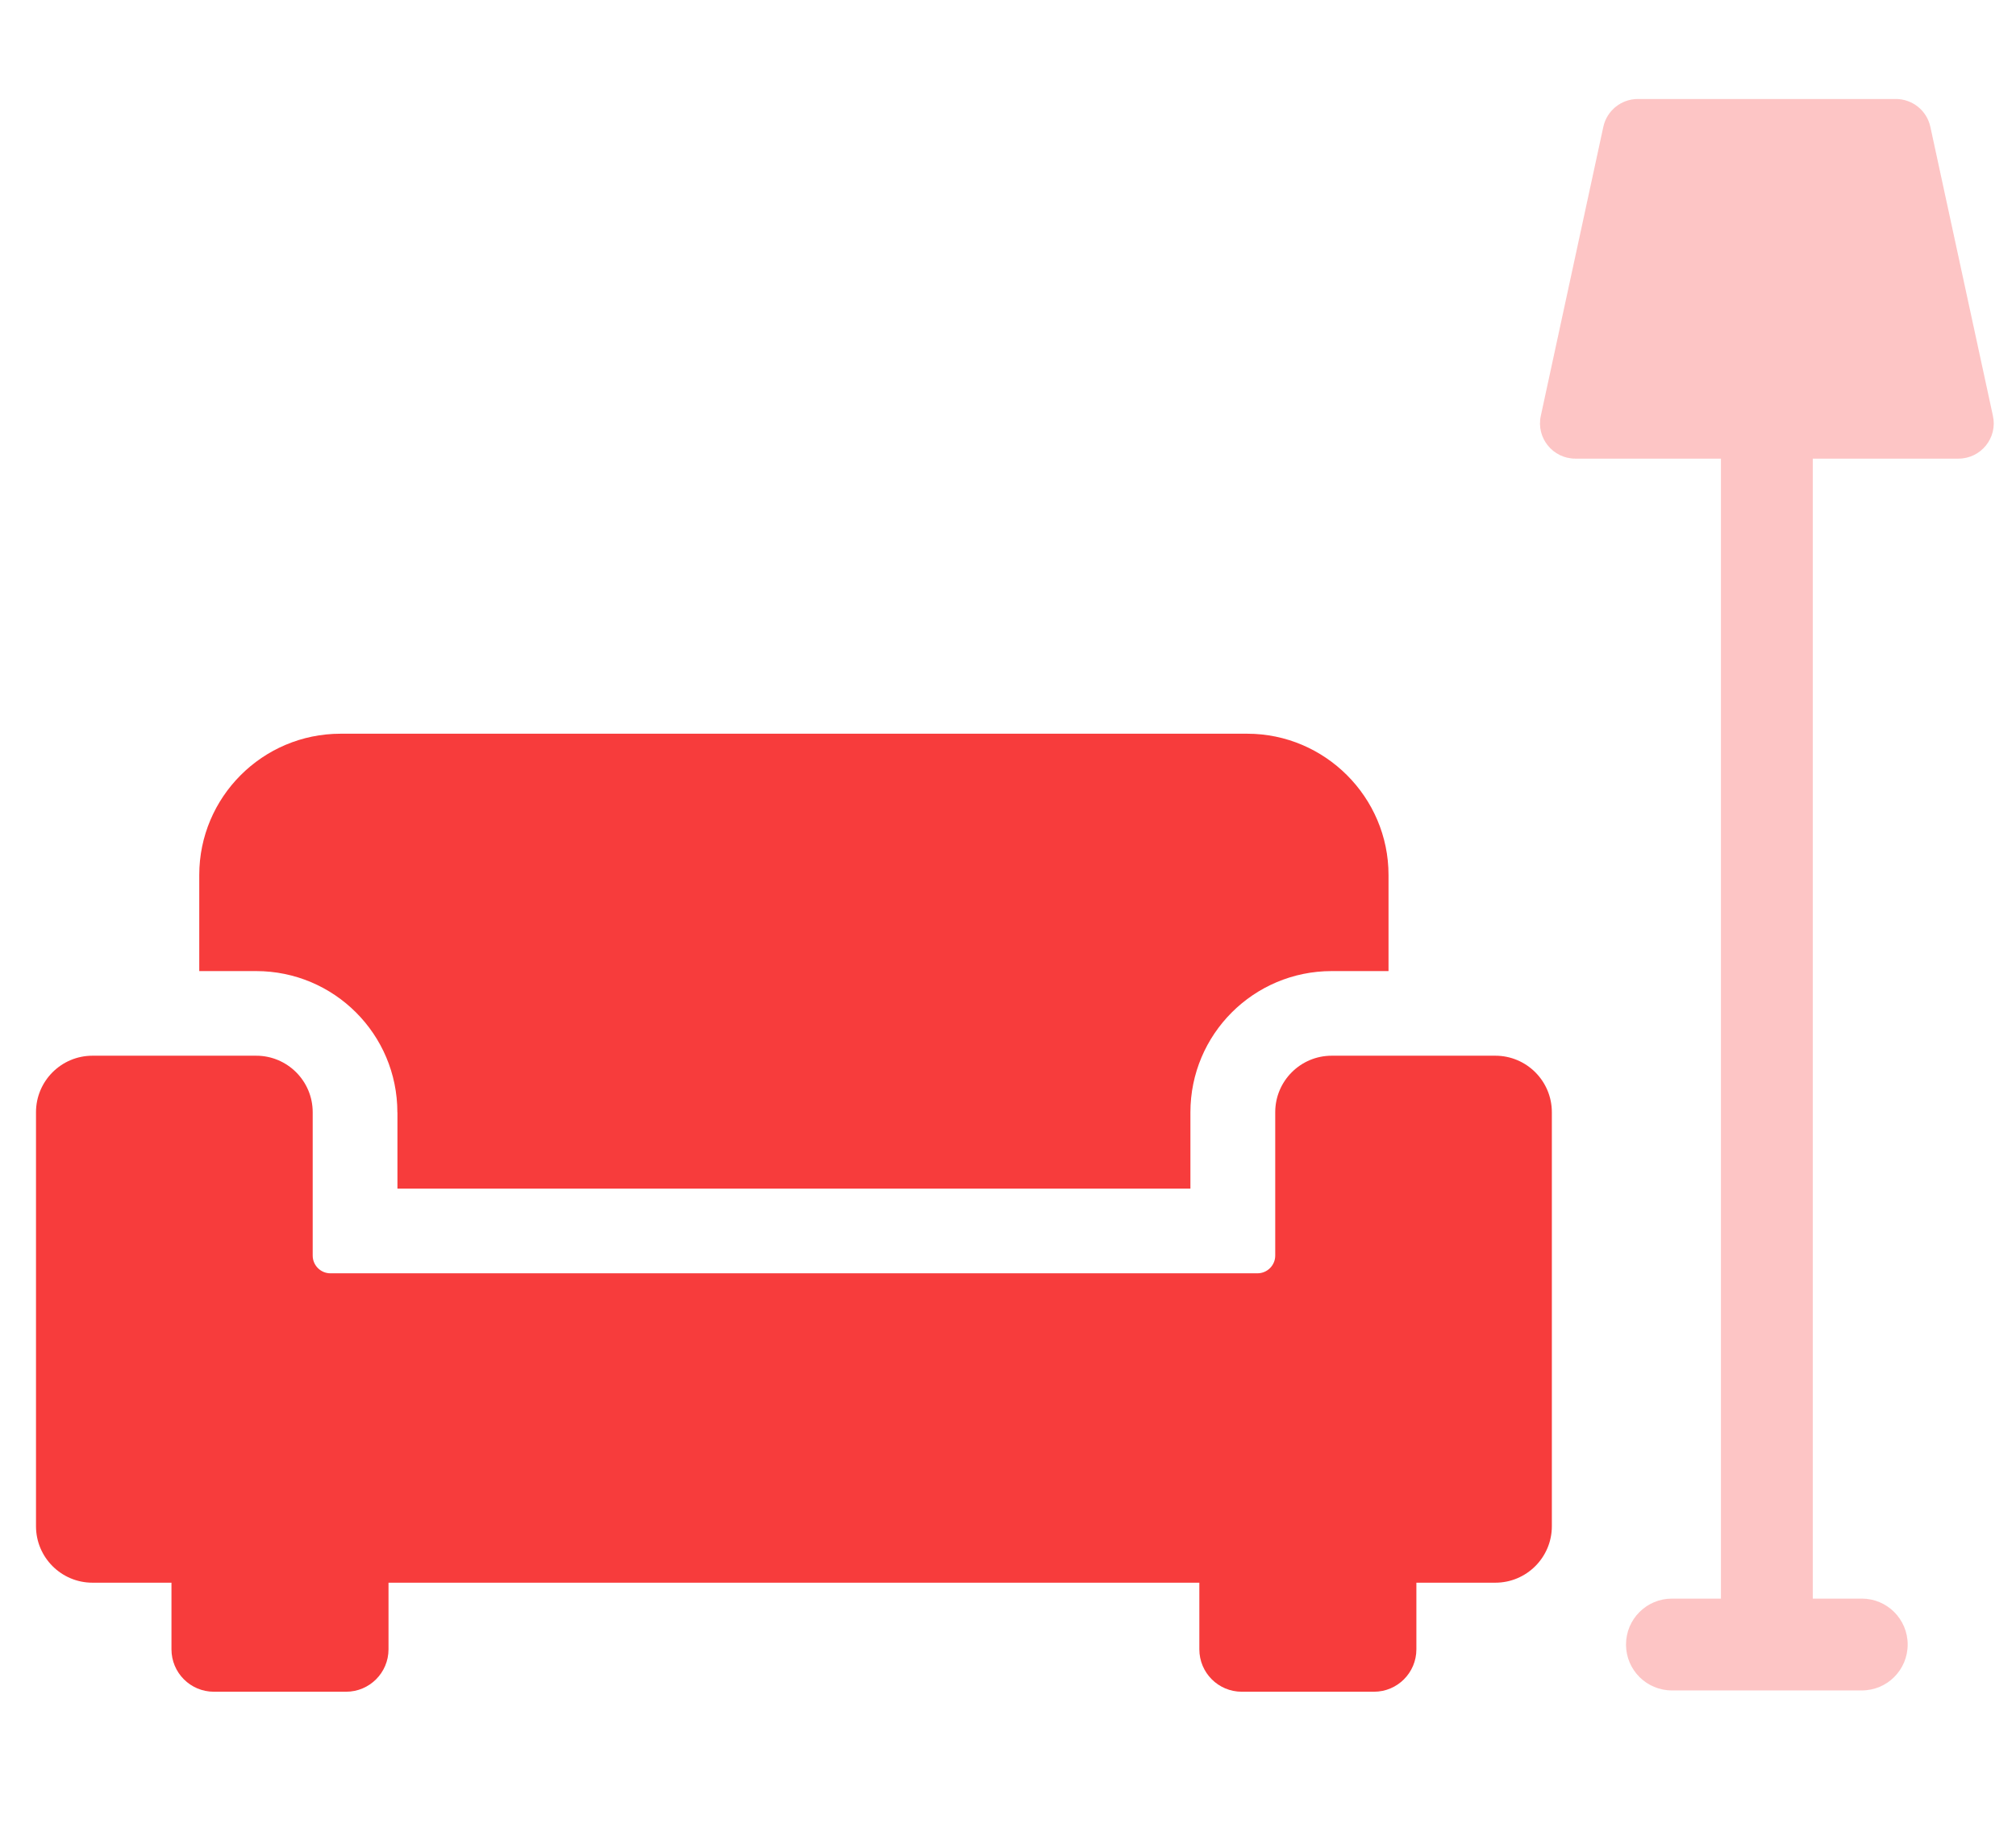
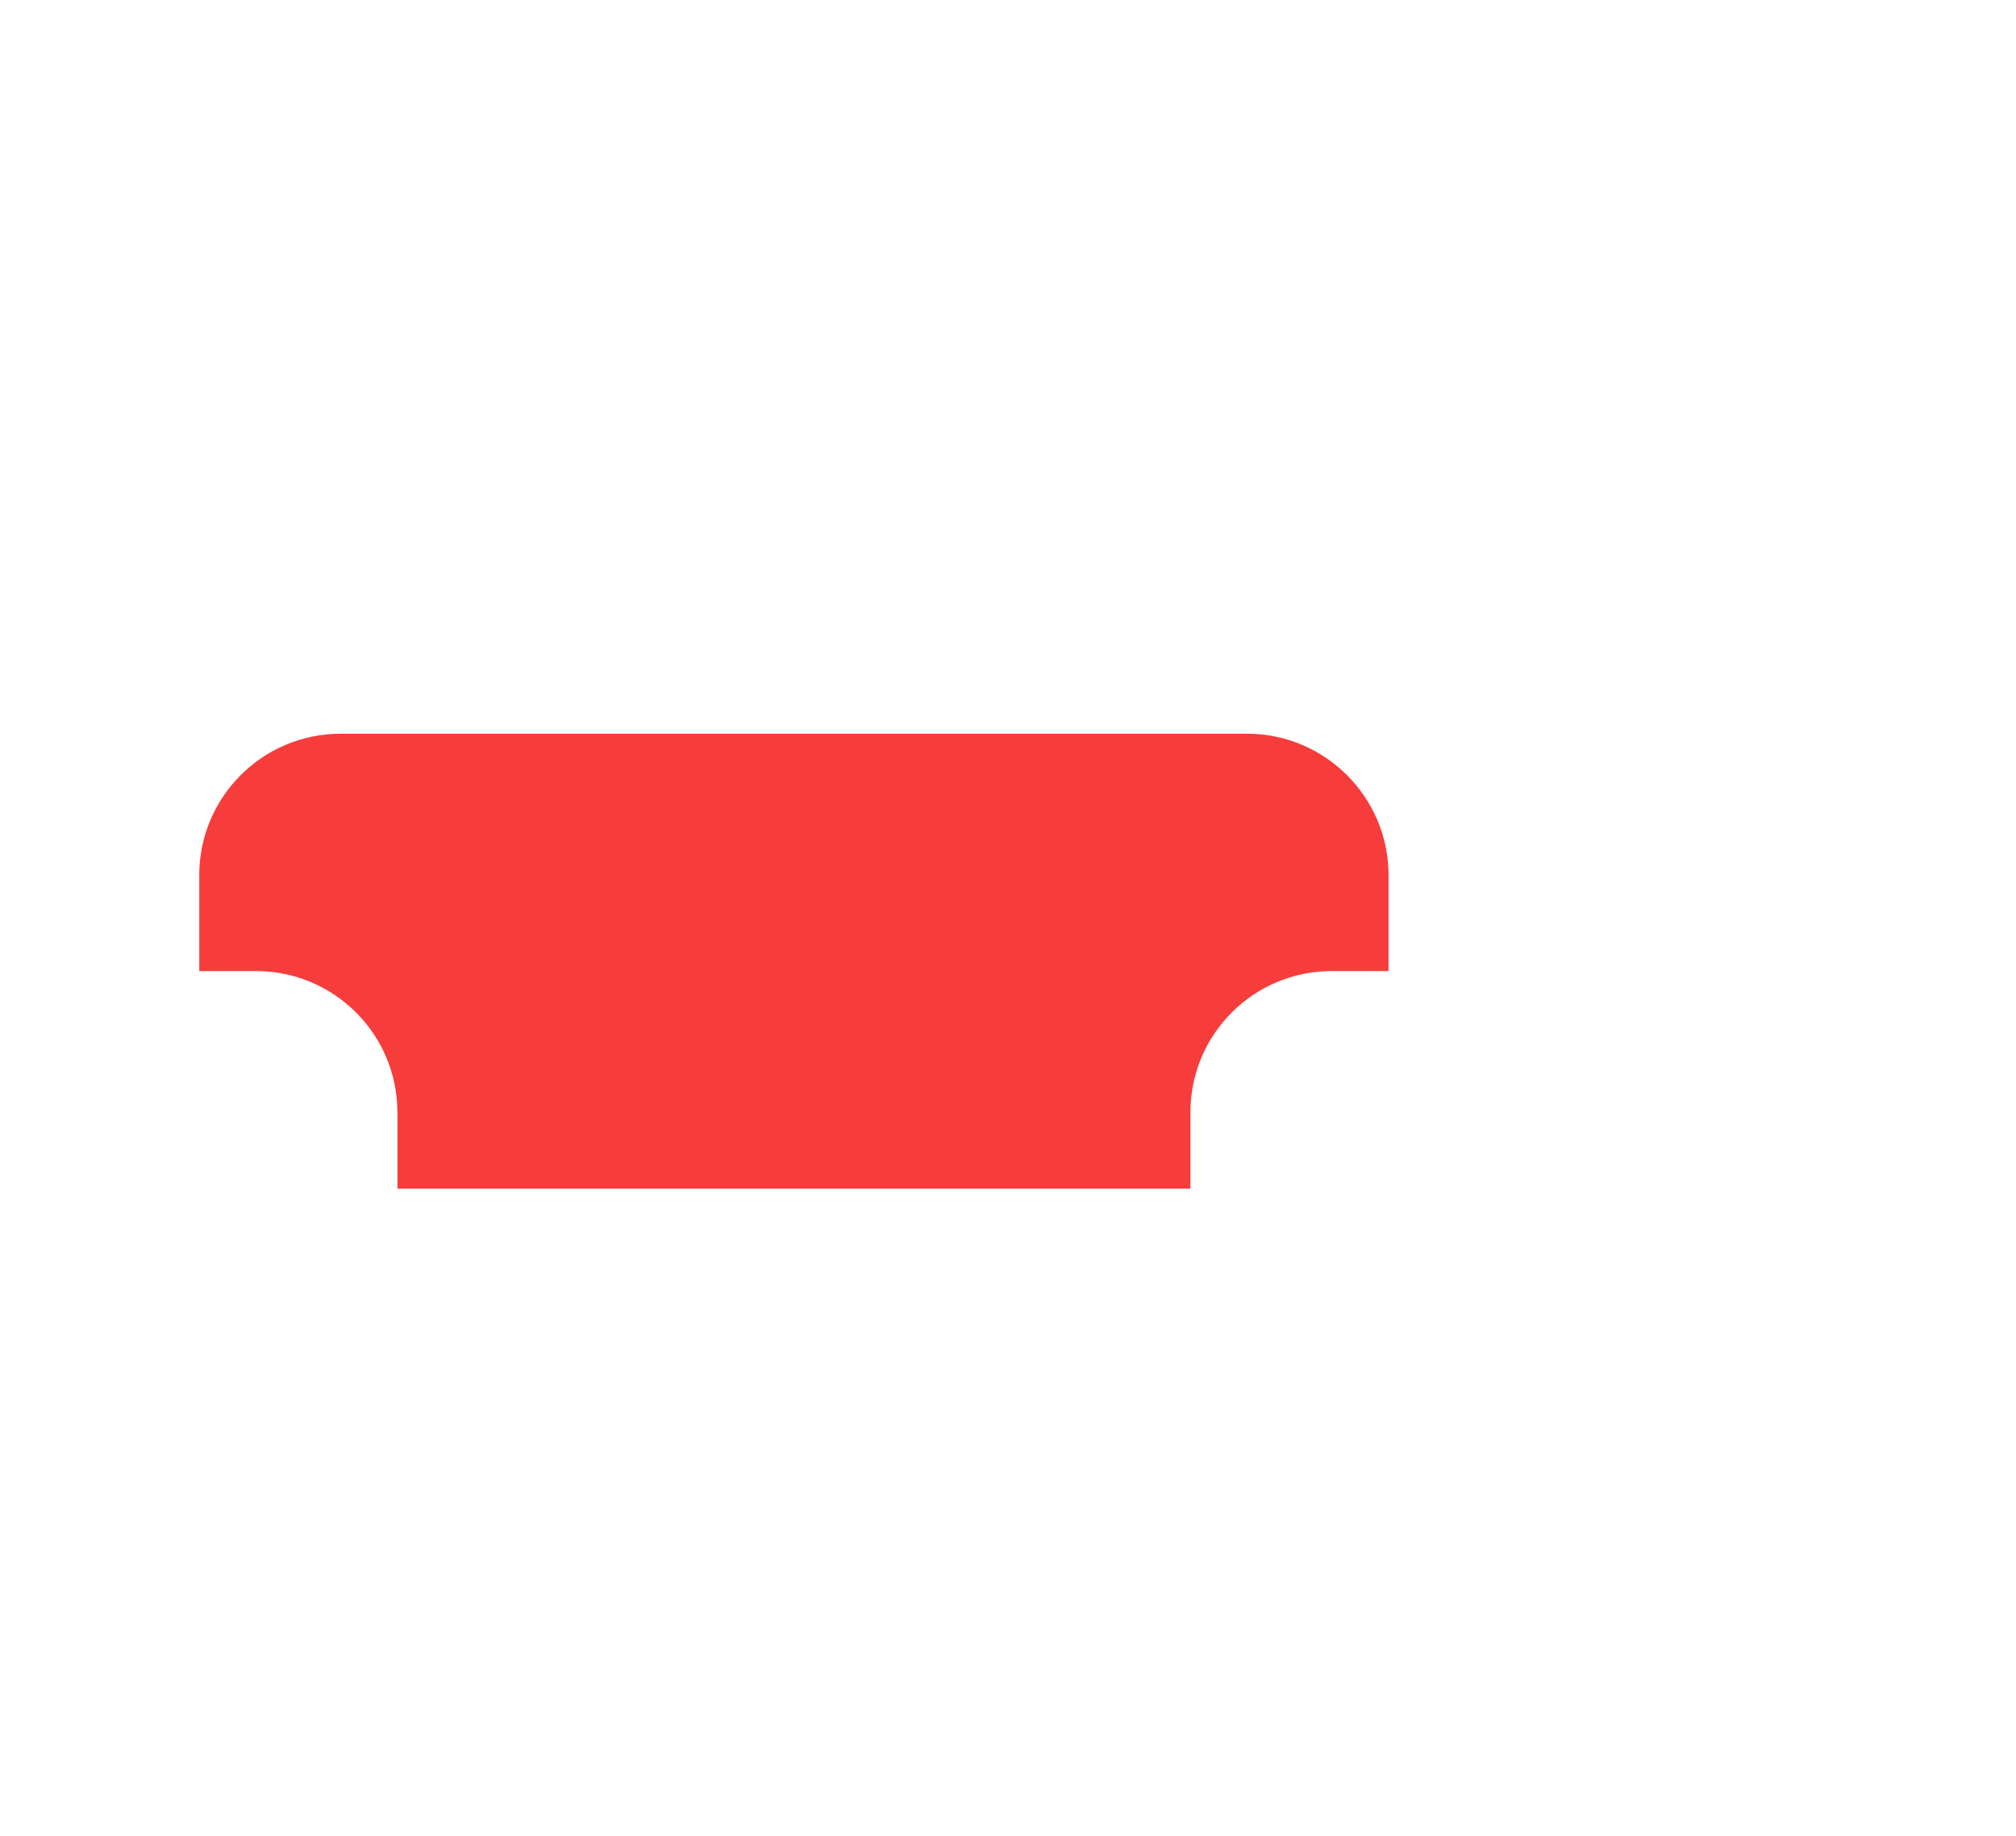
<svg xmlns="http://www.w3.org/2000/svg" width="56" height="51" viewBox="0 0 56 51" fill="none">
  <path d="M11.04 30.901V33.02H33.067V30.901C33.067 28.733 34.823 26.977 36.992 26.977H38.57V24.307C38.57 22.148 36.805 20.383 34.646 20.383H9.46C7.291 20.383 5.535 22.148 5.535 24.307V26.977H7.114C9.282 26.977 11.038 28.733 11.038 30.901H11.04Z" fill="#F73C3C" />
-   <path d="M41.537 29.328H36.992C36.126 29.328 35.423 30.031 35.423 30.898V34.88C35.423 35.152 35.202 35.373 34.928 35.373H9.179C8.907 35.373 8.686 35.152 8.686 34.88V30.898C8.686 30.031 7.983 29.328 7.116 29.328H2.569C1.703 29.328 1 30.031 1 30.898V42.399C1 43.265 1.703 43.968 2.569 43.968H4.763V45.819C4.763 46.469 5.29 46.997 5.94 46.997H9.614C10.264 46.997 10.792 46.469 10.792 45.819V43.968H33.315V45.819C33.315 46.469 33.842 46.997 34.493 46.997H38.167C38.817 46.997 39.344 46.469 39.344 45.819V43.968H41.537C42.404 43.968 43.107 43.265 43.107 42.399V30.898C43.107 30.031 42.404 29.328 41.537 29.328Z" fill="#F73C3C" />
-   <path opacity="0.3" d="M55.359 11.553L53.621 3.523C53.523 3.072 53.125 2.75 52.662 2.75H45.497C45.035 2.75 44.635 3.072 44.537 3.523L42.8 11.553C42.668 12.164 43.133 12.741 43.76 12.741H47.804V44.41H46.443C45.738 44.41 45.167 44.981 45.167 45.686C45.167 46.391 45.738 46.961 46.443 46.961H51.716C52.421 46.961 52.991 46.391 52.991 45.686C52.991 44.981 52.421 44.41 51.716 44.41H50.355V12.741H54.401C55.026 12.741 55.493 12.164 55.359 11.553Z" fill="#F73C3C" />
</svg>